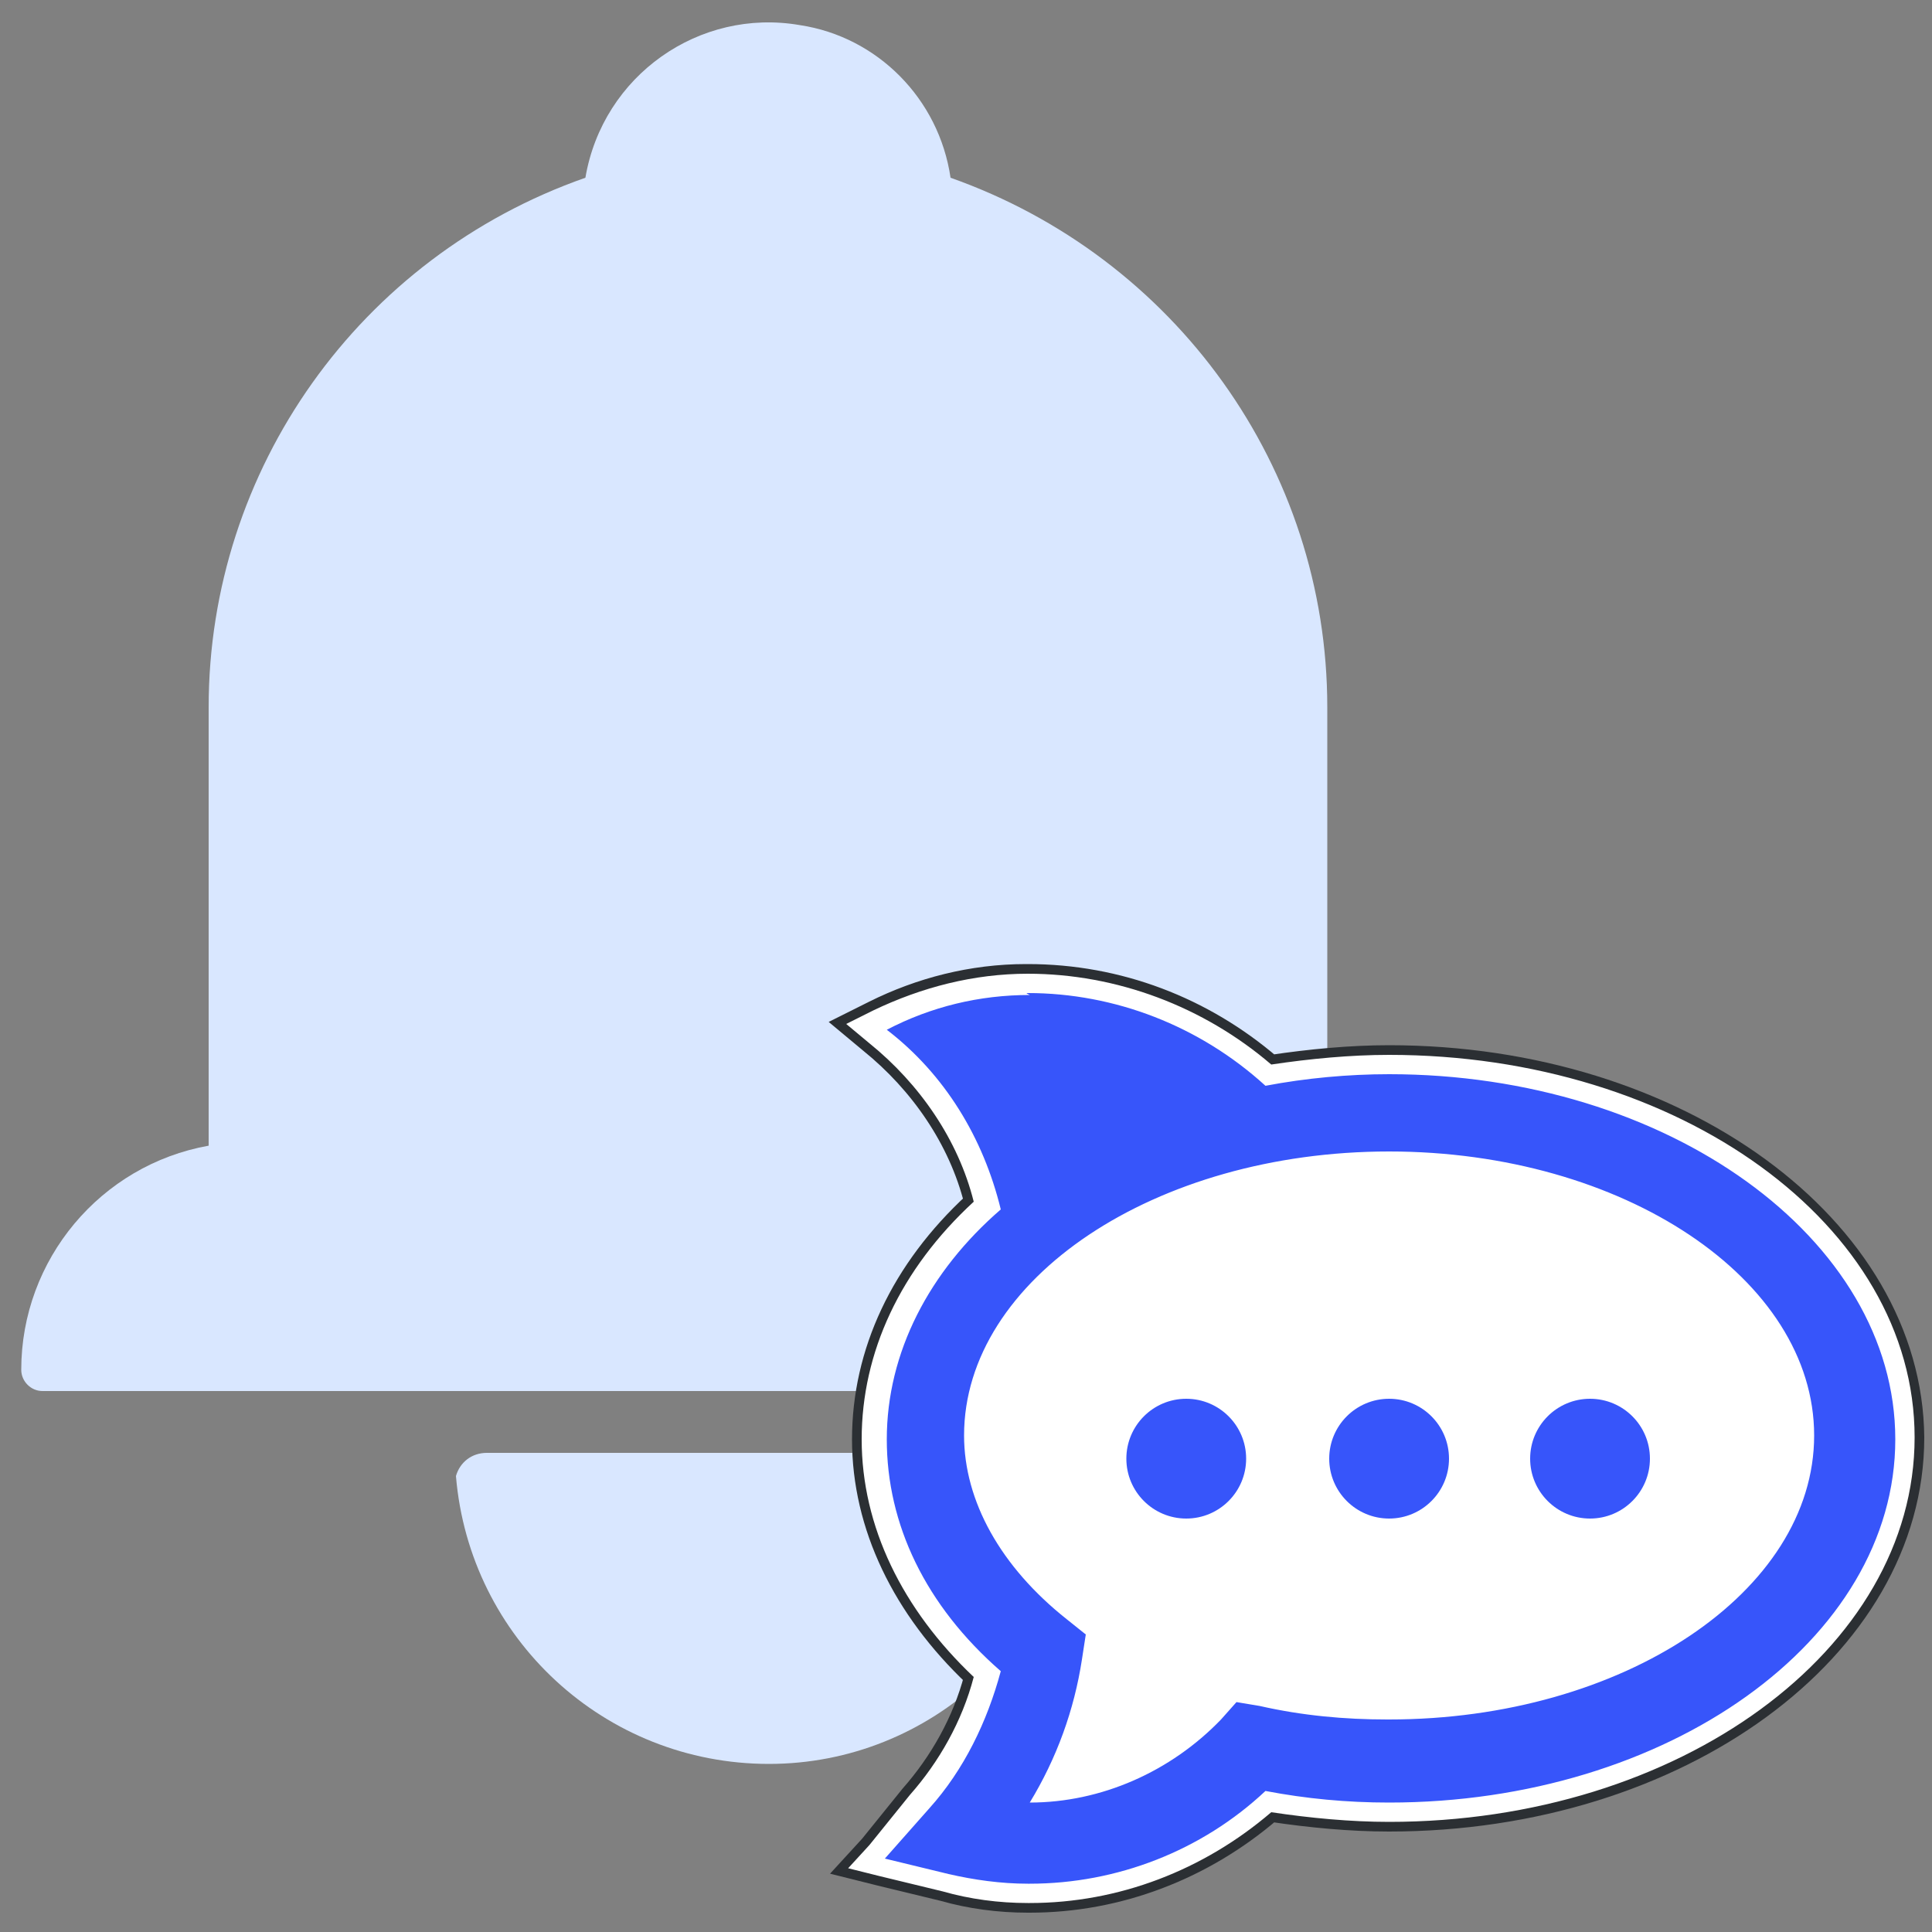
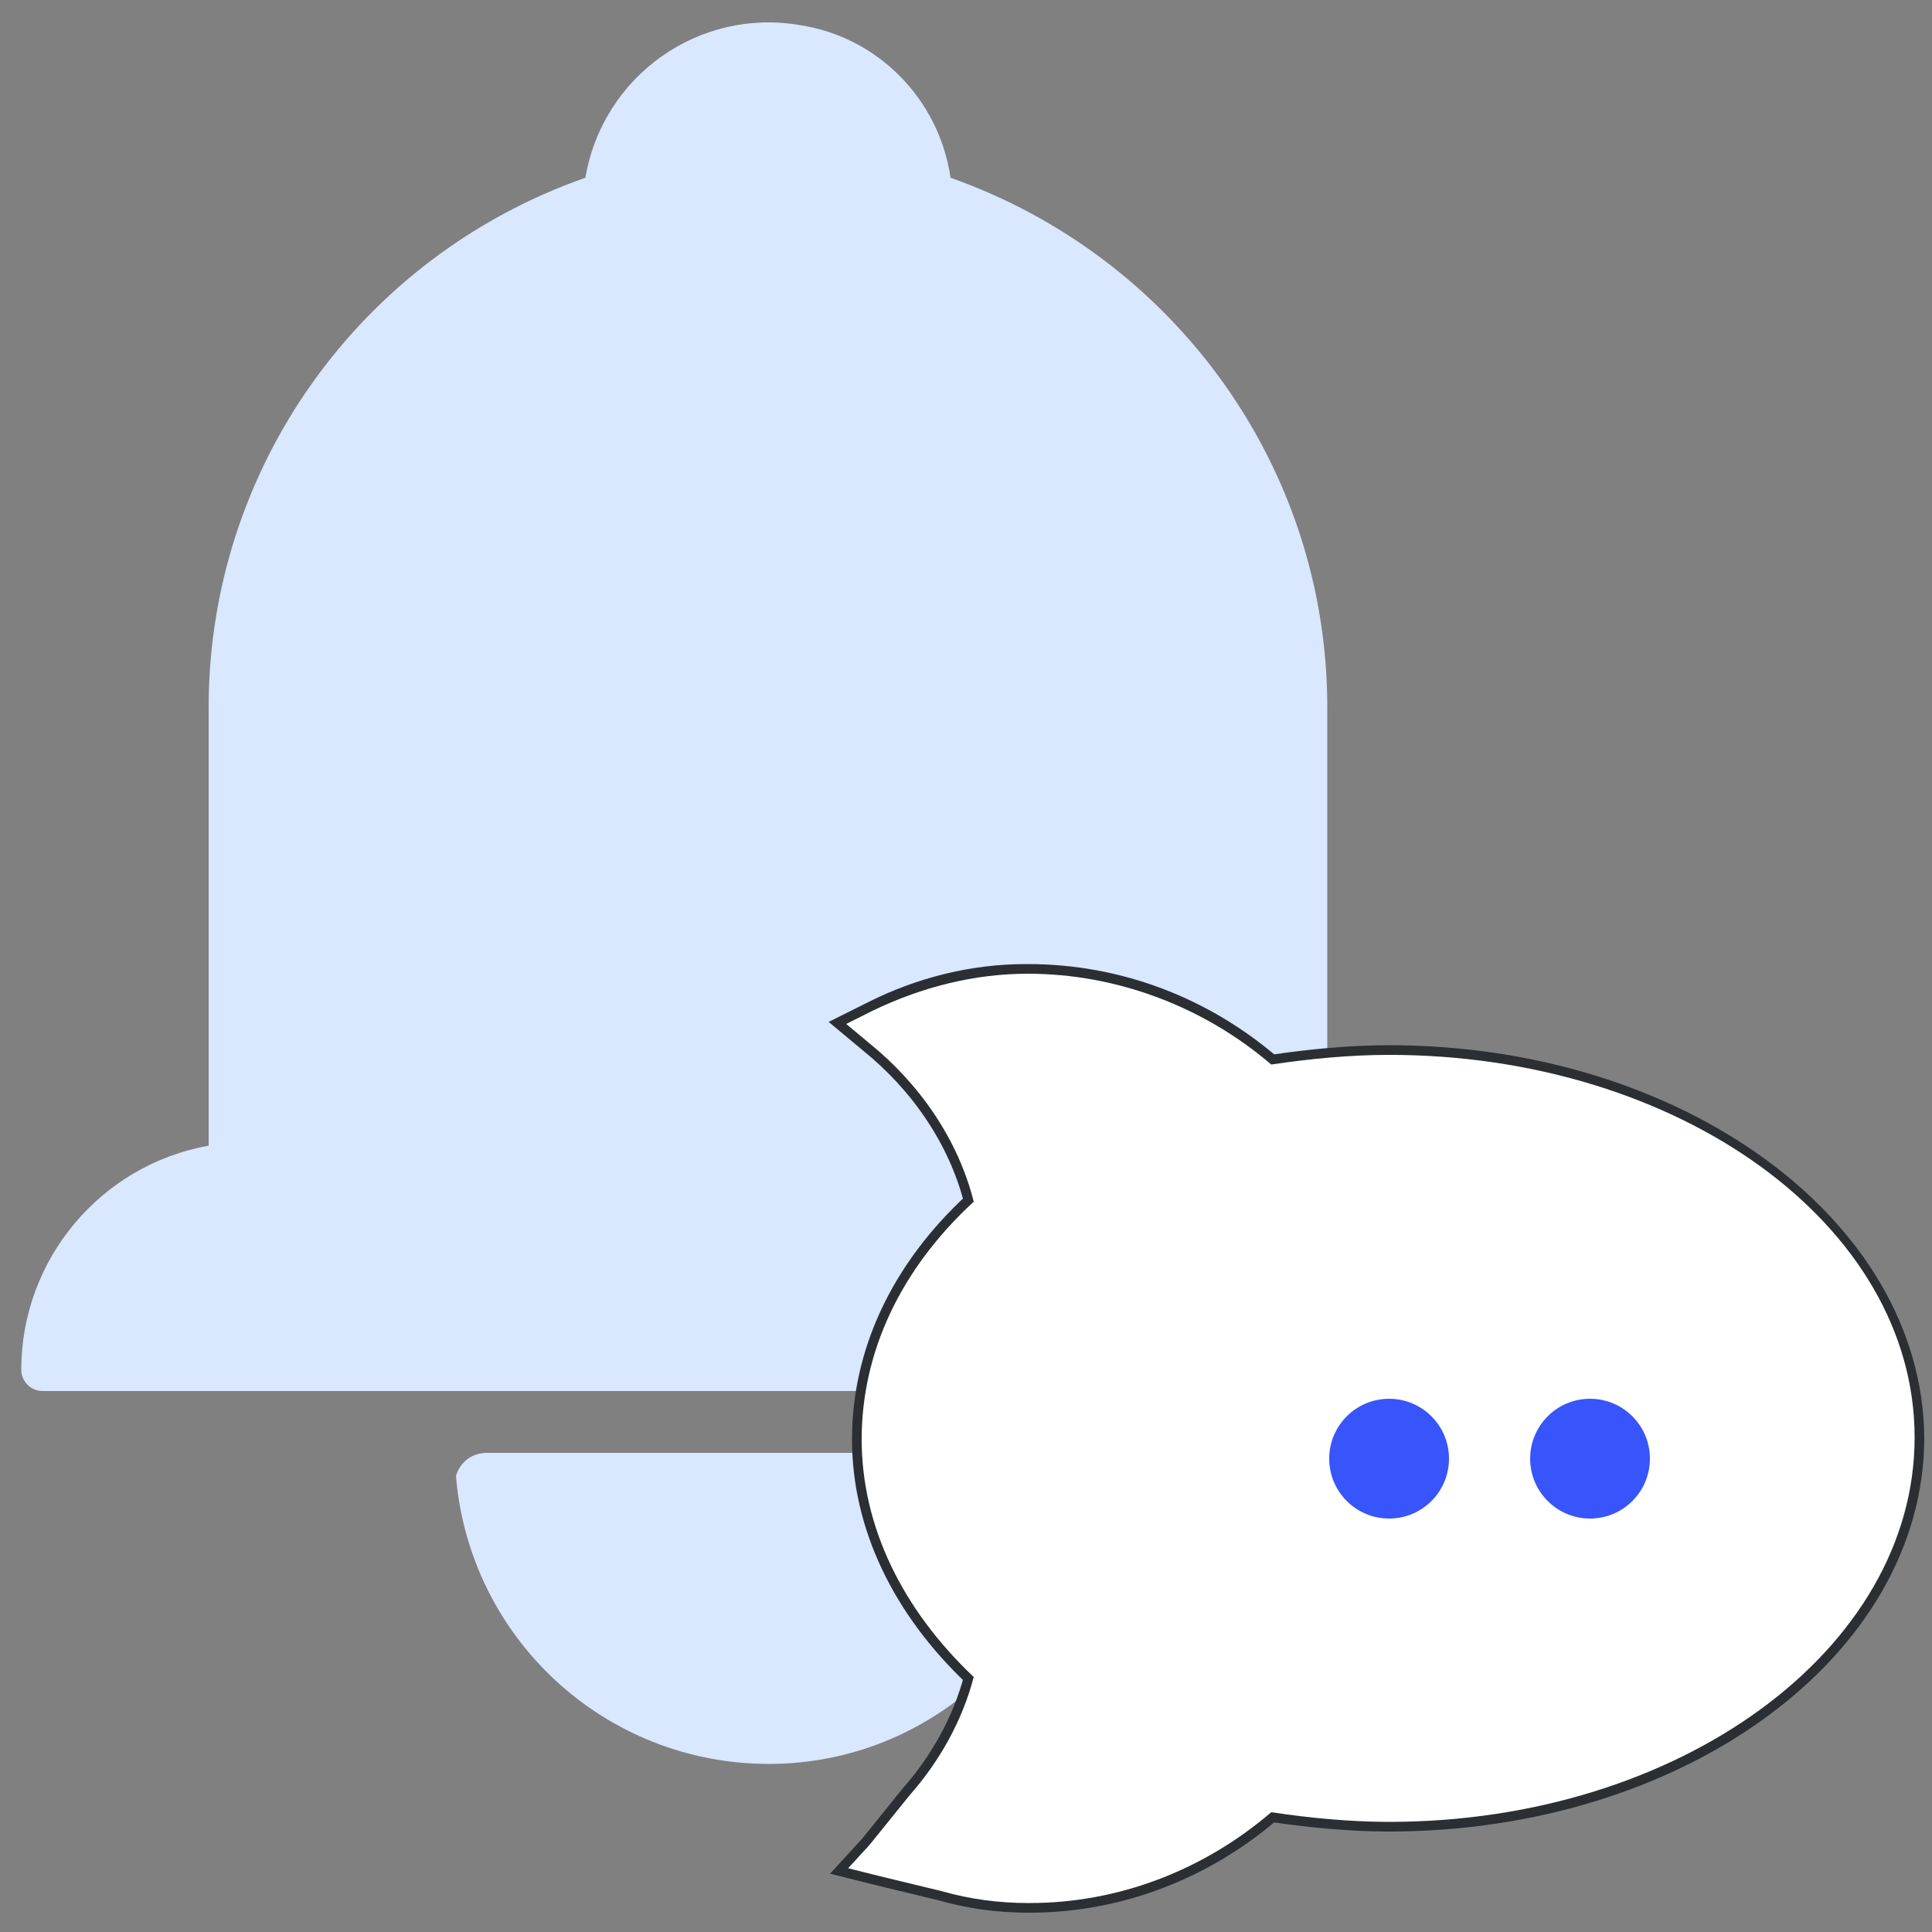
<svg xmlns="http://www.w3.org/2000/svg" version="1.1" id="图层_1" x="0px" y="0px" viewBox="0 0 100 100" style="enable-background:new 0 0 100 100;" xml:space="preserve">
  <rect x="0" y="0" width="100" height="100" fill="#808080" stroke="none" />
  <style type="text/css">
	.st0{fill:#D9E7FF;}
	.st1{fill:#FFFFFF;stroke:#2B2F33;stroke-miterlimit:10;}
	.st2{fill:#3755FA;}
	.st3{fill:#FFFFFF;}
</style>
  <path class="st0" d="M49.2,9.2c11.6,4.1,19.5,15,19.5,27.4v22.7c5.5,1,9.7,5.8,9.7,11.6c0,0.6-0.5,1.1-1.1,1.1H2.2  c-0.6,0-1.1-0.5-1.1-1.1v0c0-5.7,4.1-10.6,9.7-11.6V36.6c0-12.3,7.8-23.3,19.5-27.4c0.9-5.3,5.9-8.8,11.1-7.9  C45.4,1.9,48.6,5.1,49.2,9.2L49.2,9.2z" />
  <path class="st0" d="M23.6,76.4c0.2-0.7,0.8-1.2,1.6-1.2h29.1c0.7,0,1.4,0.5,1.6,1.2c-0.7,8.4-7.7,14.9-16.1,14.9  C31.3,91.3,24.3,84.8,23.6,76.4z" />
  <path class="st1" d="M71.9,54.6c-2,0-4.1,0.2-6.1,0.5c-3.5-3-7.9-4.7-12.6-4.7l-0.1,0c-2.8,0-5.5,0.7-7.9,1.9L43.8,53l1.2,1  c2.6,2.1,4.6,5,5.4,8.2c-3.8,3.5-5.8,7.8-5.8,12.3c0,4.5,2.1,8.8,5.8,12.3c-0.6,2.3-1.8,4.4-3.3,6.1L45,95.5l-1.1,1.2l1.6,0.4  l3.3,0.8c1.4,0.4,2.9,0.6,4.4,0.6l0.1,0c4.6,0,9-1.7,12.5-4.7c2,0.3,4.1,0.5,6.1,0.5c15,0,27.2-8.9,27.2-19.9  C99,63.5,86.9,54.6,71.9,54.6z" />
-   <circle class="st2" cx="61.4" cy="75.5" r="3.1" />
  <circle class="st2" cx="71.9" cy="75.5" r="3.1" />
  <g>
-     <path class="st2" d="M53.1,98c-1.4,0-2.9-0.2-4.2-0.5l-4.1-1.1l2.8-3.2c1.7-1.9,2.9-4.2,3.5-6.6c-3.8-3.4-5.9-7.7-5.9-12.2   c0-4.4,2.1-8.7,5.9-12.1c-0.9-3.5-2.9-6.6-5.7-8.8l-0.6-0.5l0.7-0.4c2.3-1.2,5-1.8,7.6-1.8h0.1c4.6,0,9,1.7,12.4,4.8   c2.1-0.4,4.2-0.6,6.3-0.6c14.7,0,26.7,8.7,26.7,19.4s-12,19.4-26.7,19.4c-2.1,0-4.2-0.2-6.3-0.5c-3.4,3-7.7,4.7-12.3,4.7L53.1,98z    M71.9,60.3c-11.9,0-21.5,6.4-21.5,14.2c0,3.3,1.8,6.5,5.1,9.1l1.2,0.9L56.5,86c-0.4,2.4-1.1,4.7-2.3,6.8c3.3-0.2,6.4-1.7,8.6-4.1   l1-1.1l1.4,0.3c2.1,0.5,4.3,0.7,6.5,0.7c11.9,0,21.6-6.4,21.6-14.2S83.7,60.3,71.9,60.3z" />
-     <path class="st3" d="M53.2,51.4c4.5,0,8.9,1.7,12.3,4.8c2.1-0.4,4.3-0.6,6.4-0.6c14.4,0,26.2,8.5,26.2,18.9S86.3,93.3,71.9,93.3   c0,0,0,0,0,0c-2.2,0-4.3-0.2-6.4-0.6c-3.3,3.1-7.7,4.8-12.2,4.8c0,0-0.1,0-0.1,0c-1.4,0-2.8-0.2-4.1-0.5l-3.3-0.8l2.3-2.6   c1.8-2,3-4.5,3.7-7.1c-3.9-3.4-5.9-7.6-5.9-12c0-4.5,2.2-8.7,5.9-11.9c-0.9-3.7-2.9-7-5.9-9.3c2.3-1.2,4.8-1.8,7.4-1.8   C53.1,51.4,53.1,51.4,53.2,51.4C53.1,51.4,53.2,51.4,53.2,51.4 M53.3,93.3c3.7,0,7.3-1.6,9.9-4.3l0.8-0.9l1.2,0.2   c2.2,0.5,4.4,0.7,6.6,0.7c0,0,0,0,0.1,0c12.1,0,22-6.6,22-14.7s-9.9-14.7-22-14.7s-22,6.6-22,14.7c0,3.4,1.9,6.8,5.3,9.5l1,0.8   L56,85.9C55.6,88.5,54.7,91,53.3,93.3 M53.2,50.4L53.2,50.4L53.2,50.4c-2.8,0-5.5,0.7-8,1.9L43.8,53l1.2,1c2.6,2.1,4.6,5,5.4,8.2   c-3.8,3.5-5.8,7.8-5.8,12.3c0,4.5,2.1,8.8,5.8,12.3c-0.6,2.3-1.8,4.4-3.3,6.1L45,95.5l-1.1,1.2l1.6,0.4l3.3,0.8   c1.4,0.4,2.9,0.6,4.4,0.6l0.1,0c4.6,0,9-1.7,12.5-4.7c2,0.3,4.1,0.5,6.1,0.5c15,0,27.2-8.9,27.2-19.9S86.9,54.6,71.9,54.6   c-2,0-4.1,0.2-6.1,0.5C62.3,52.1,57.8,50.4,53.2,50.4L53.2,50.4z M55.1,92.2c0.9-1.9,1.6-4,1.9-6.1l0.2-1.2l0.1-0.6l-0.5-0.4   l-1-0.8c-3.2-2.5-5-5.6-5-8.7c0-7.5,9.4-13.7,21-13.7s21,6.1,21,13.7s-9.4,13.7-21,13.7l-0.1,0c-2.1,0-4.3-0.2-6.4-0.7l-1.2-0.2   l-0.5-0.1l-0.4,0.4l-0.8,0.9C60.5,90.4,57.9,91.8,55.1,92.2L55.1,92.2z" />
+     <path class="st3" d="M53.2,51.4c4.5,0,8.9,1.7,12.3,4.8c2.1-0.4,4.3-0.6,6.4-0.6c14.4,0,26.2,8.5,26.2,18.9S86.3,93.3,71.9,93.3   c0,0,0,0,0,0c-2.2,0-4.3-0.2-6.4-0.6c-3.3,3.1-7.7,4.8-12.2,4.8c0,0-0.1,0-0.1,0c-1.4,0-2.8-0.2-4.1-0.5l-3.3-0.8l2.3-2.6   c1.8-2,3-4.5,3.7-7.1c-3.9-3.4-5.9-7.6-5.9-12c0-4.5,2.2-8.7,5.9-11.9c-0.9-3.7-2.9-7-5.9-9.3c2.3-1.2,4.8-1.8,7.4-1.8   C53.1,51.4,53.1,51.4,53.2,51.4C53.1,51.4,53.2,51.4,53.2,51.4 M53.3,93.3c3.7,0,7.3-1.6,9.9-4.3l0.8-0.9c2.2,0.5,4.4,0.7,6.6,0.7c0,0,0,0,0.1,0c12.1,0,22-6.6,22-14.7s-9.9-14.7-22-14.7s-22,6.6-22,14.7c0,3.4,1.9,6.8,5.3,9.5l1,0.8   L56,85.9C55.6,88.5,54.7,91,53.3,93.3 M53.2,50.4L53.2,50.4L53.2,50.4c-2.8,0-5.5,0.7-8,1.9L43.8,53l1.2,1c2.6,2.1,4.6,5,5.4,8.2   c-3.8,3.5-5.8,7.8-5.8,12.3c0,4.5,2.1,8.8,5.8,12.3c-0.6,2.3-1.8,4.4-3.3,6.1L45,95.5l-1.1,1.2l1.6,0.4l3.3,0.8   c1.4,0.4,2.9,0.6,4.4,0.6l0.1,0c4.6,0,9-1.7,12.5-4.7c2,0.3,4.1,0.5,6.1,0.5c15,0,27.2-8.9,27.2-19.9S86.9,54.6,71.9,54.6   c-2,0-4.1,0.2-6.1,0.5C62.3,52.1,57.8,50.4,53.2,50.4L53.2,50.4z M55.1,92.2c0.9-1.9,1.6-4,1.9-6.1l0.2-1.2l0.1-0.6l-0.5-0.4   l-1-0.8c-3.2-2.5-5-5.6-5-8.7c0-7.5,9.4-13.7,21-13.7s21,6.1,21,13.7s-9.4,13.7-21,13.7l-0.1,0c-2.1,0-4.3-0.2-6.4-0.7l-1.2-0.2   l-0.5-0.1l-0.4,0.4l-0.8,0.9C60.5,90.4,57.9,91.8,55.1,92.2L55.1,92.2z" />
  </g>
  <circle class="st2" cx="82.3" cy="75.5" r="3.1" />
</svg>